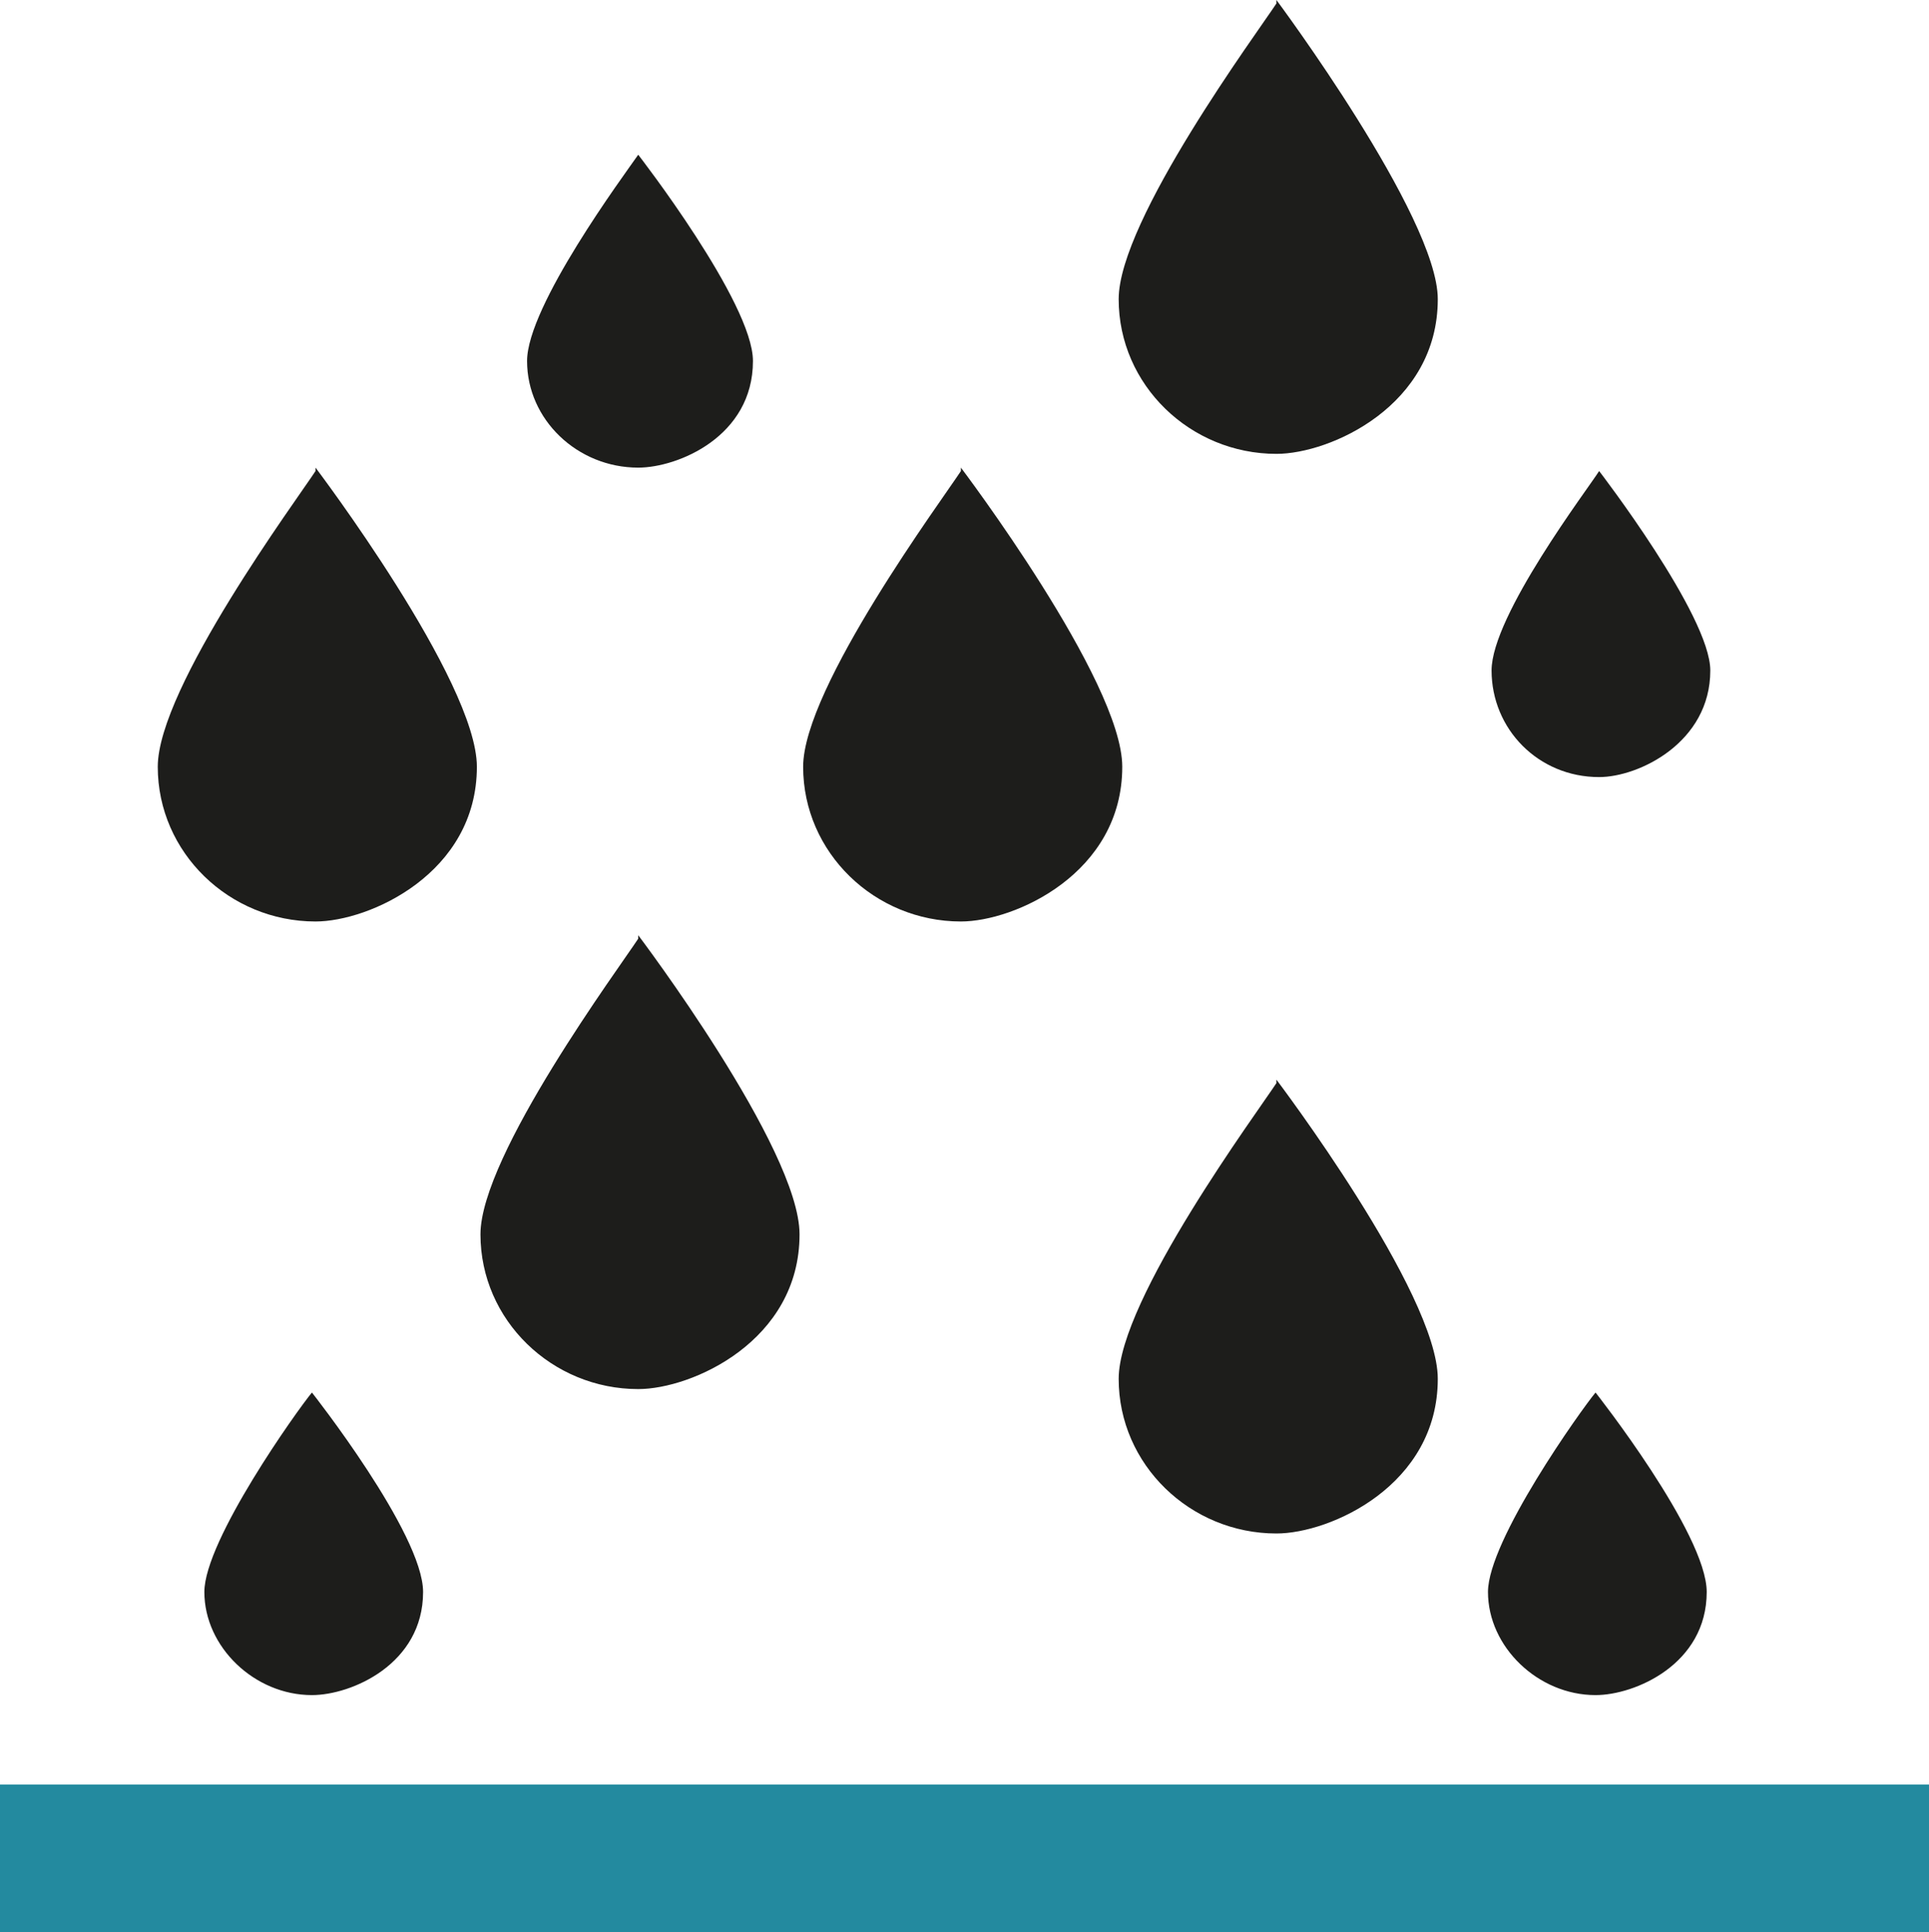
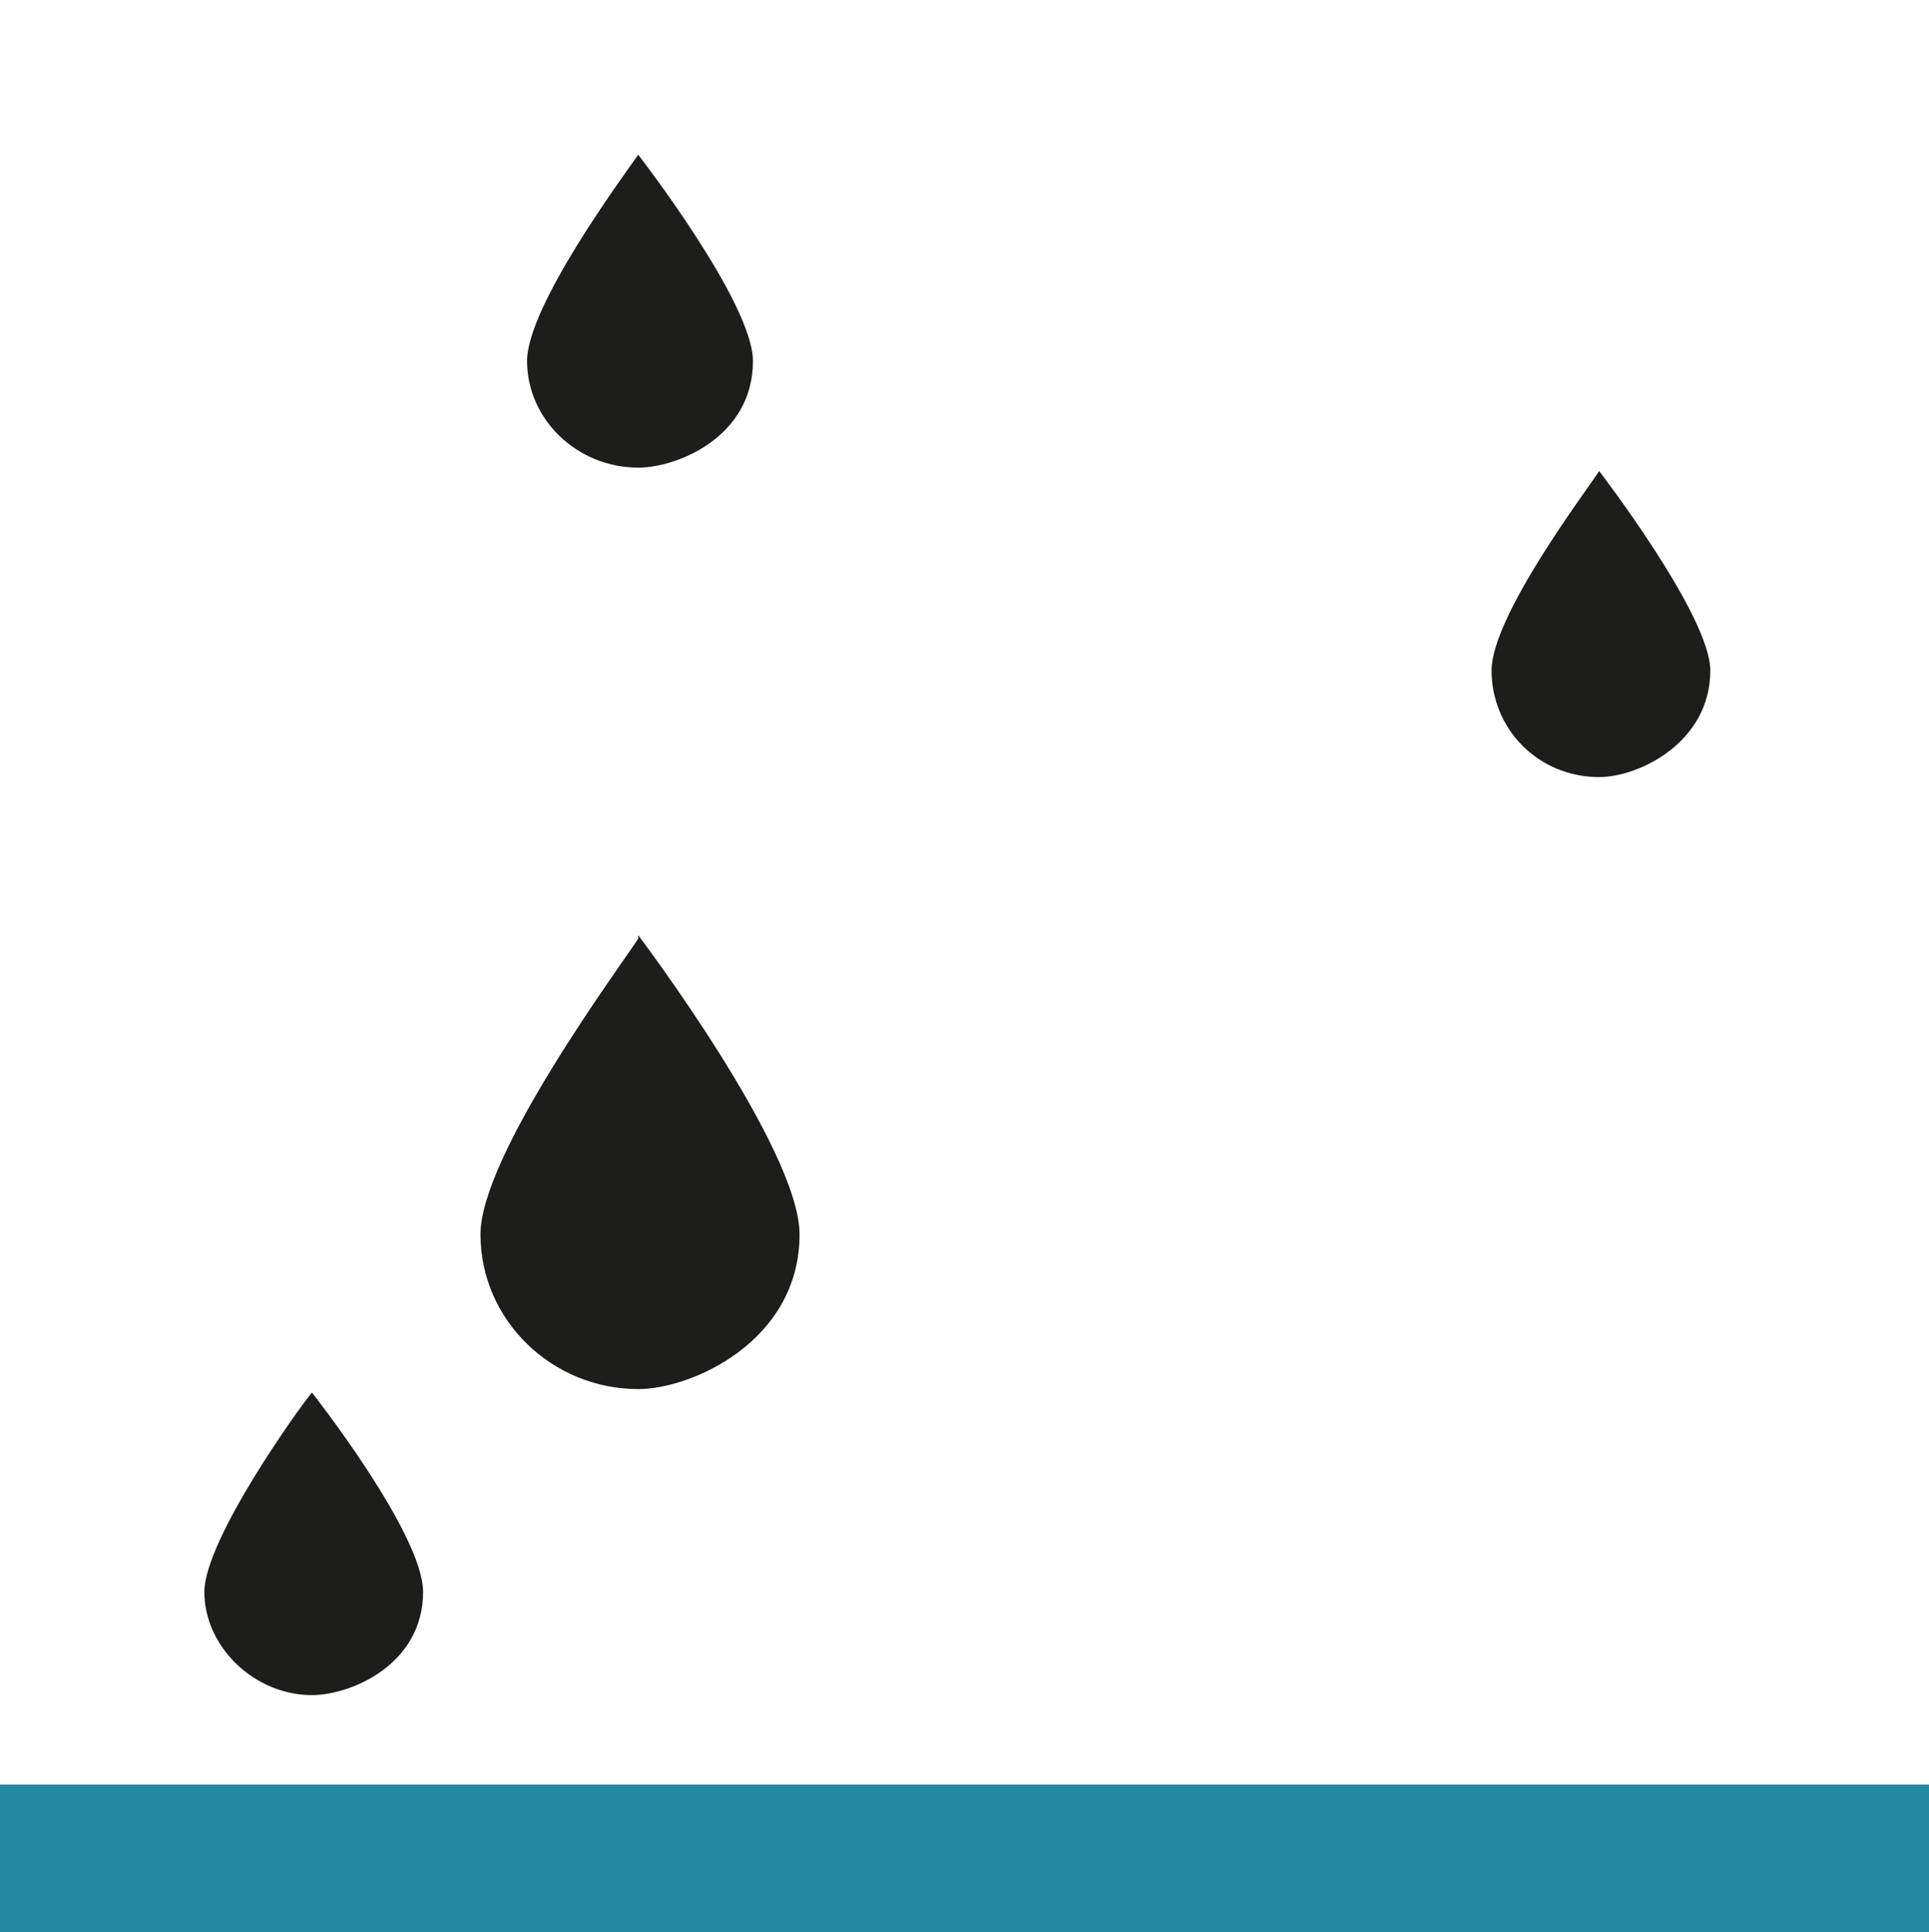
<svg xmlns="http://www.w3.org/2000/svg" preserveAspectRatio="none" width="100%" height="100%" overflow="visible" style="display: block;" viewBox="0 0 51 51.091" fill="none">
  <g id="Group">
    <path id="Vector" d="M51 47.182H0V51.091H51V47.182Z" fill="#238A9F" />
-     <path id="Vector_2" d="M12.608 20.273C12.608 23.091 9.764 24.364 8.342 24.364C6.067 24.364 4.171 22.546 4.171 20.273C4.171 18.182 7.868 13.182 8.342 12.454C8.342 12.454 8.342 12.454 8.342 12.364C8.342 12.364 12.608 18 12.608 20.273Z" fill="#1D1D1B" />
-     <path id="Vector_3" d="M29.671 20.273C29.671 23.091 26.827 24.364 25.405 24.364C23.13 24.364 21.234 22.546 21.234 20.273C21.234 18.182 24.931 13.182 25.405 12.454C25.405 12.454 25.405 12.454 25.405 12.364C25.405 12.364 29.671 18 29.671 20.273Z" fill="#1D1D1B" />
    <path id="Vector_4" d="M45.218 17.727C45.218 19.636 43.322 20.546 42.279 20.546C40.667 20.546 39.435 19.273 39.435 17.727C39.435 16.273 41.994 12.909 42.279 12.454C42.279 12.454 45.218 16.273 45.218 17.727Z" fill="#1D1D1B" />
    <path id="Vector_5" d="M19.907 9.545C19.907 11.546 17.916 12.364 16.874 12.364C15.262 12.364 13.935 11.091 13.935 9.545C13.935 8.091 16.494 4.636 16.874 4.091C16.874 4.091 19.907 8 19.907 9.545Z" fill="#1D1D1B" />
    <path id="Vector_6" d="M11.186 42.091C11.186 44 9.29 44.818 8.247 44.818C6.73 44.818 5.403 43.545 5.403 42.091C5.403 40.727 7.868 37.273 8.247 36.818C8.247 36.818 11.186 40.545 11.186 42.091Z" fill="#1D1D1B" />
-     <path id="Vector_7" d="M45.123 42.091C45.123 44 43.227 44.818 42.184 44.818C40.667 44.818 39.34 43.545 39.34 42.091C39.34 40.727 41.805 37.273 42.184 36.818C42.184 36.818 45.123 40.545 45.123 42.091Z" fill="#1D1D1B" />
-     <path id="Vector_8" d="M38.013 36.455C38.013 39.273 35.169 40.545 33.747 40.545C31.472 40.545 29.576 38.727 29.576 36.455C29.576 34.364 33.273 29.364 33.747 28.636C33.747 28.636 33.747 28.636 33.747 28.546C33.747 28.546 38.013 34.182 38.013 36.455Z" fill="#1D1D1B" />
    <path id="Vector_9" d="M21.139 32.636C21.139 35.455 18.296 36.727 16.874 36.727C14.598 36.727 12.703 34.909 12.703 32.636C12.703 30.546 16.4 25.546 16.874 24.818C16.874 24.818 16.874 24.818 16.874 24.727C16.874 24.727 21.139 30.364 21.139 32.636Z" fill="#1D1D1B" />
-     <path id="Vector_10" d="M38.013 7.909C38.013 10.727 35.169 12 33.747 12C31.472 12 29.576 10.182 29.576 7.909C29.576 5.818 33.273 0.818 33.747 0.091V7.45058e-09C33.747 7.45058e-09 38.013 5.727 38.013 7.909Z" fill="#1D1D1B" />
  </g>
</svg>